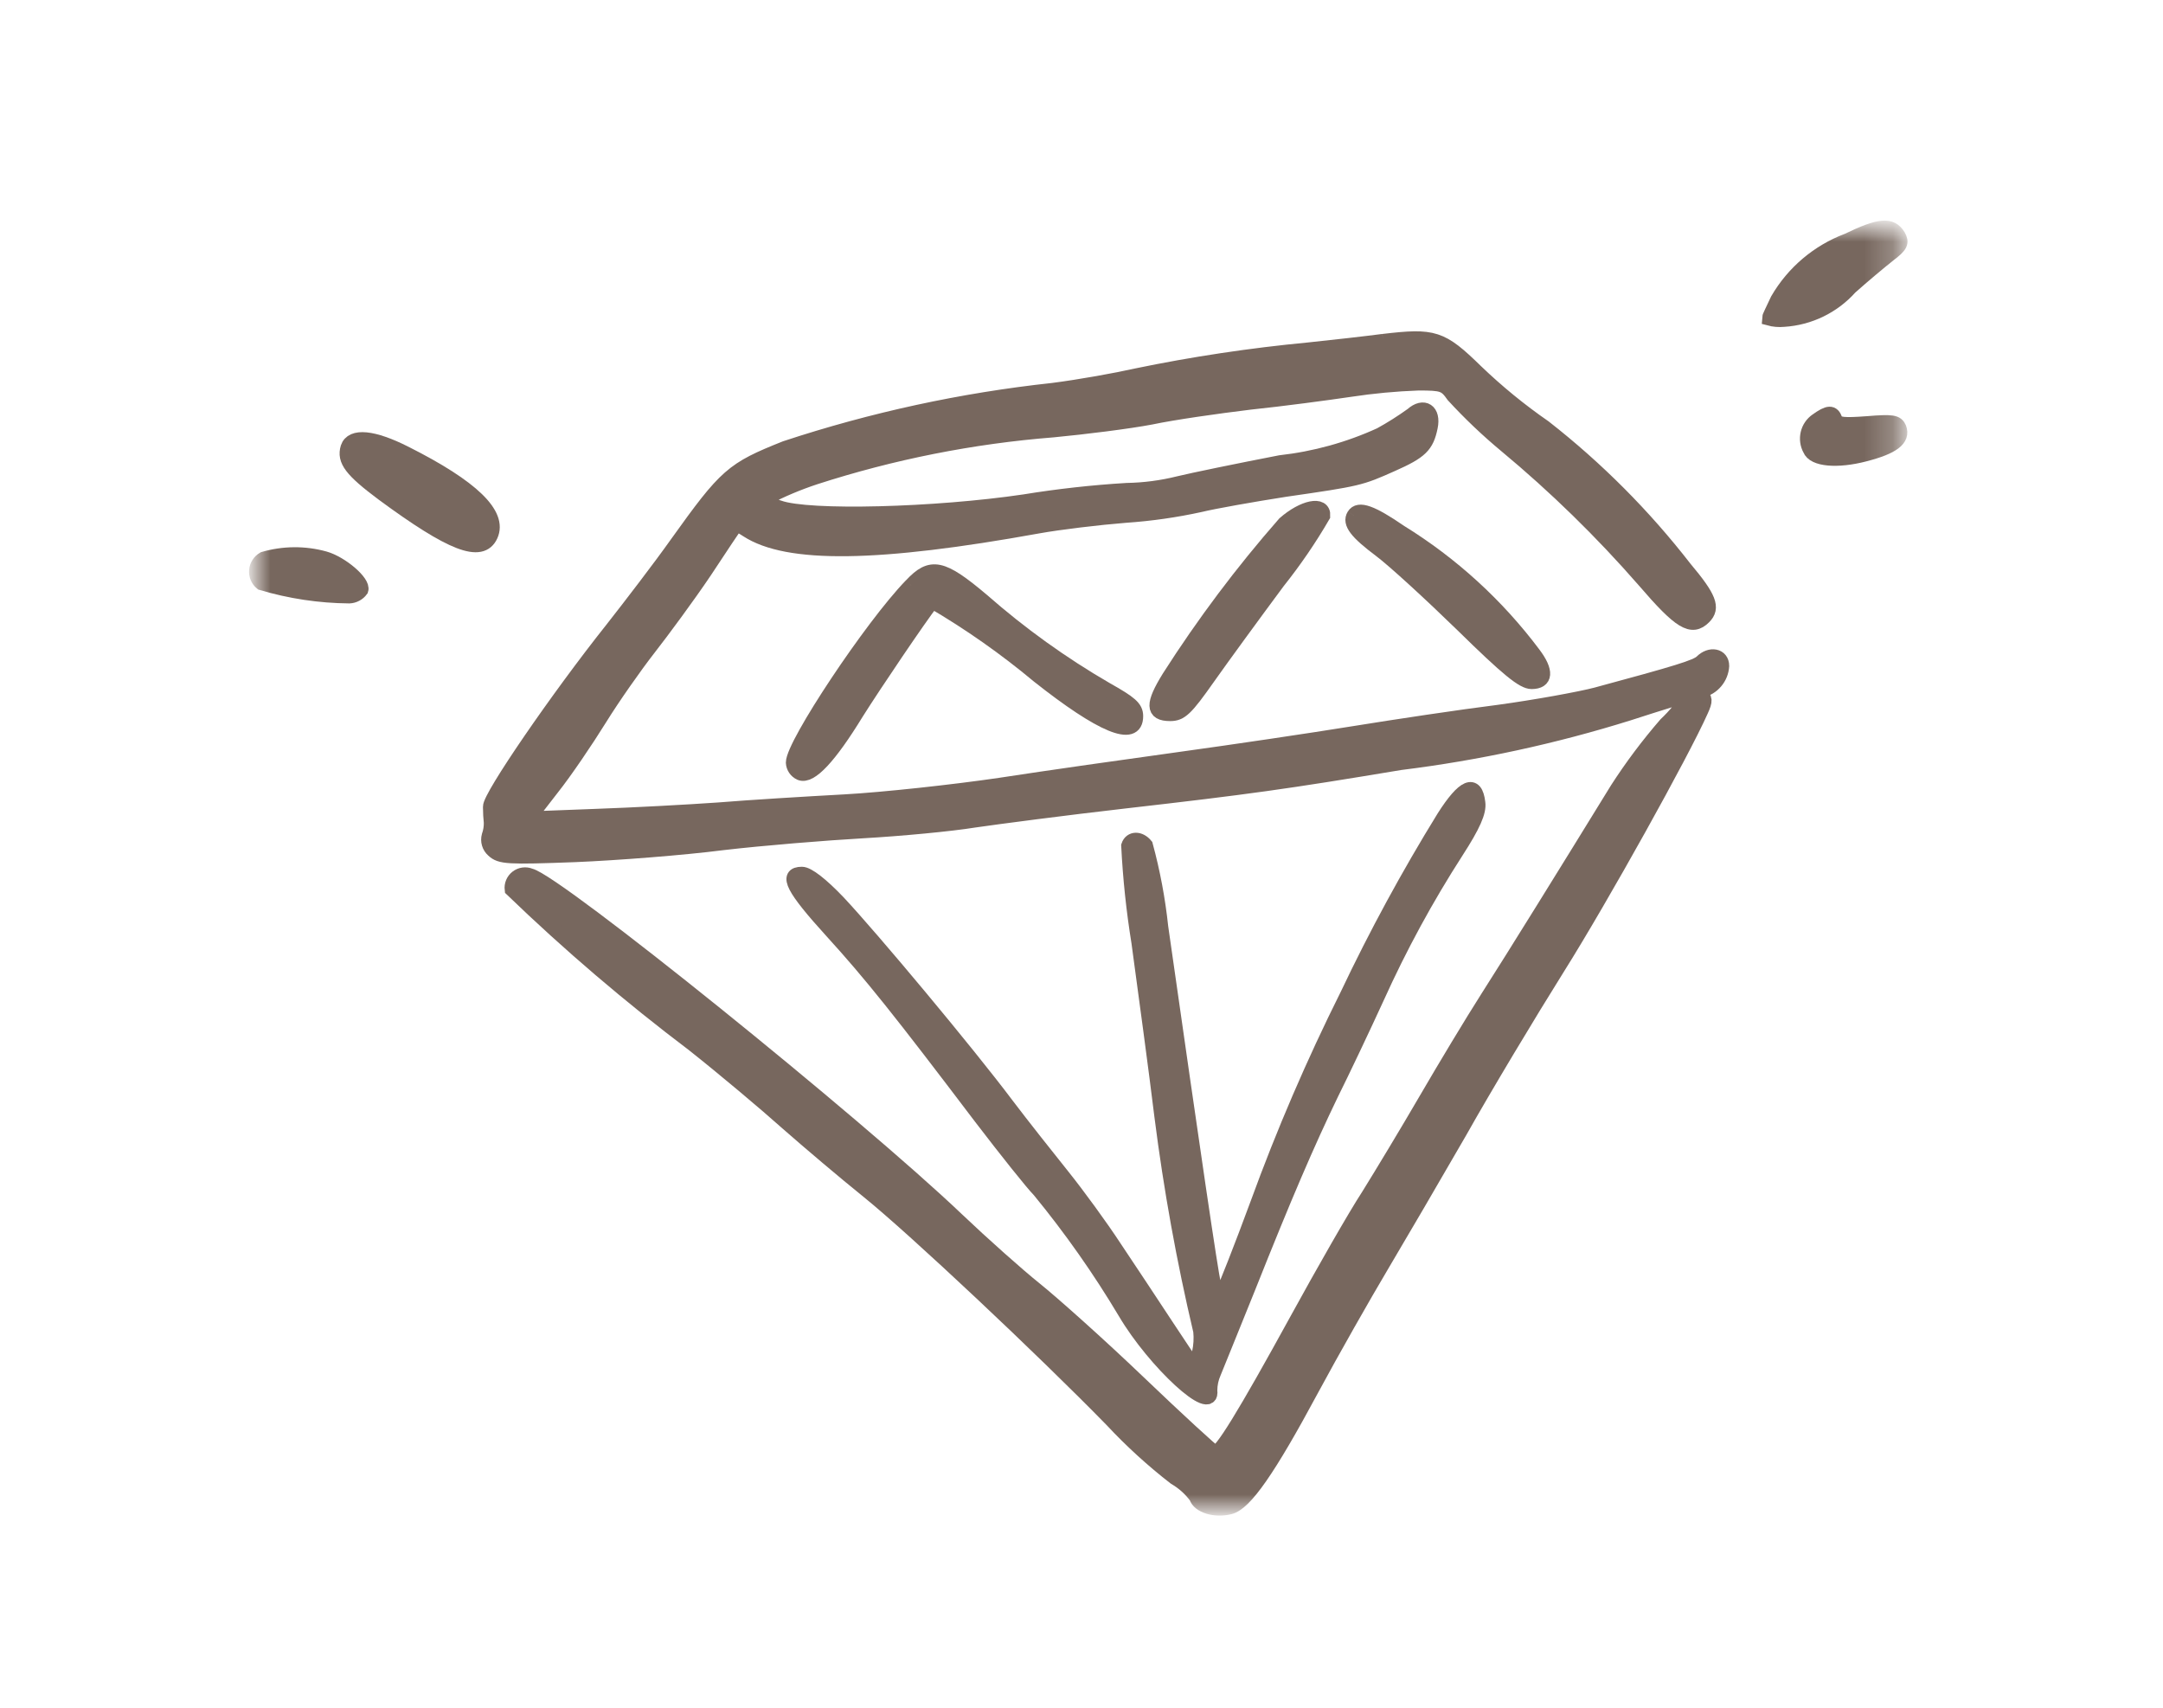
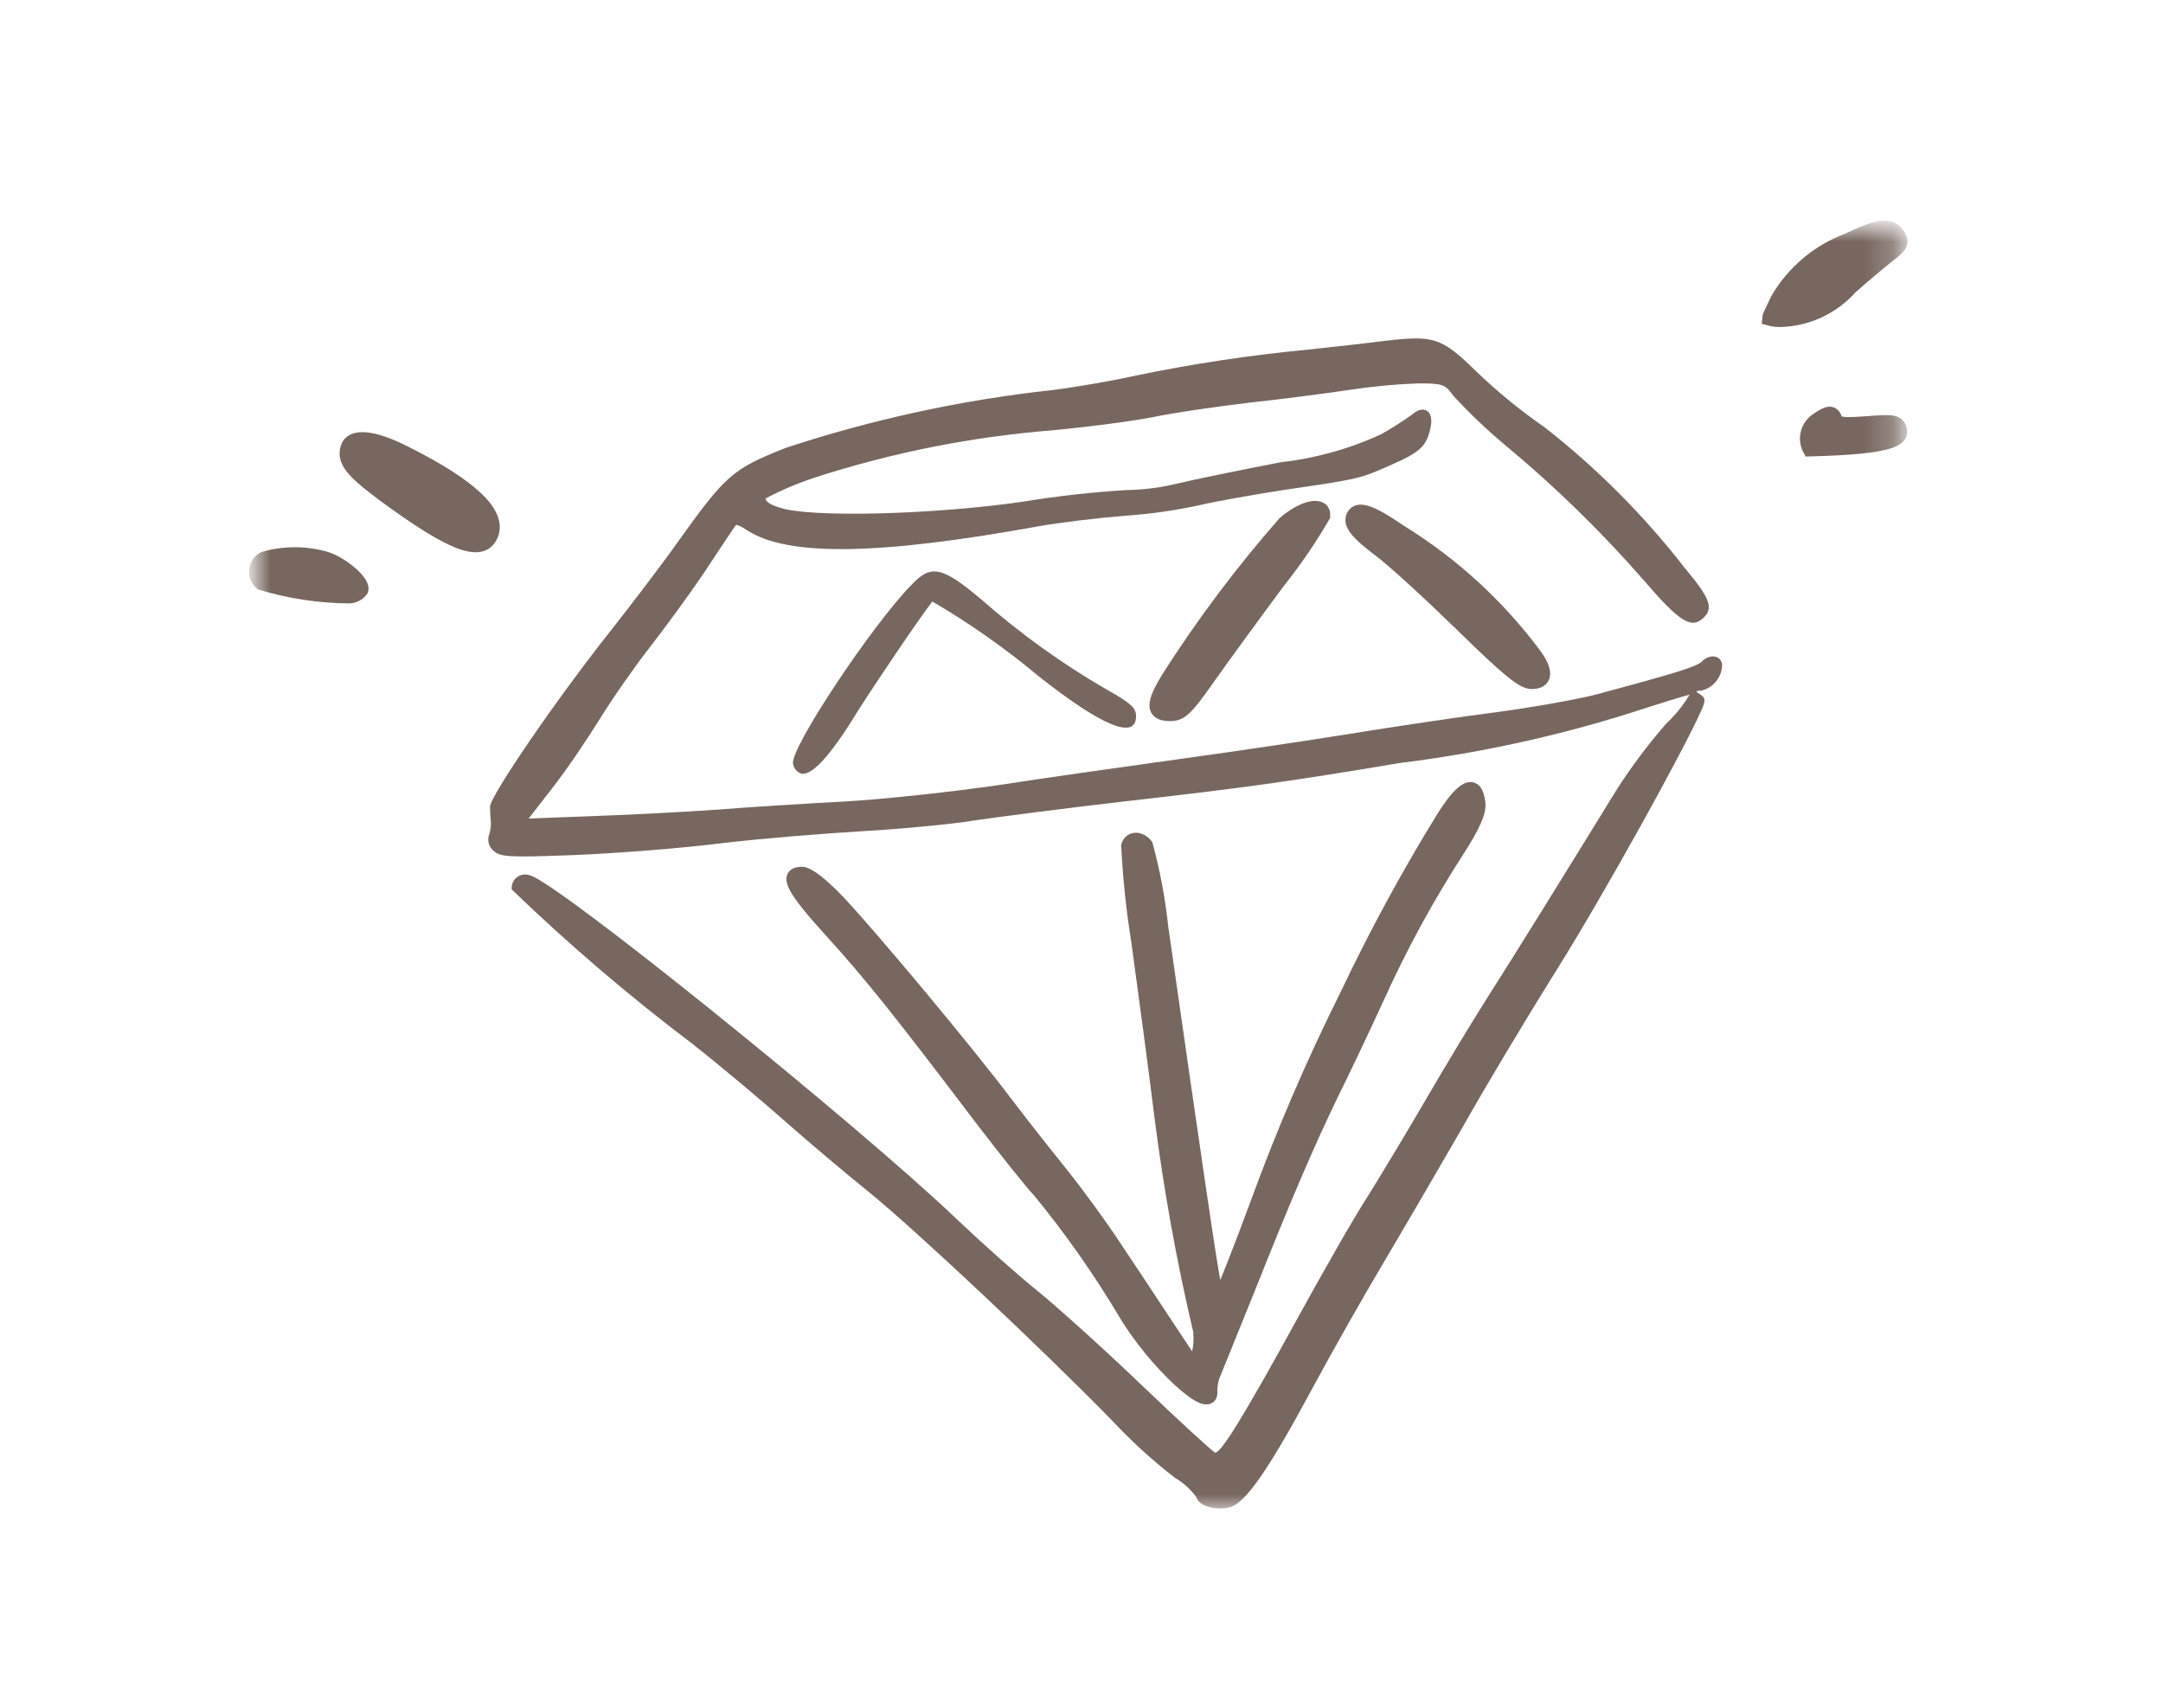
<svg xmlns="http://www.w3.org/2000/svg" fill="none" viewBox="0 0 76 60" height="60" width="76">
  <mask height="45" width="58" y="8" x="9" maskUnits="userSpaceOnUse" style="mask-type:luminance" id="mask0_2686_3356">
    <path fill="white" d="M66.773 8H9V53H66.773V8Z" />
  </mask>
  <g mask="url(#mask0_2686_3356)">
    <path fill="#77675E" d="M64.909 8.449C63.875 8.839 63.008 9.574 62.453 10.53C62.288 10.875 62.153 11.159 62.153 11.189C62.324 11.236 62.501 11.251 62.677 11.234C63.575 11.178 64.415 10.77 65.014 10.098C65.463 9.698 66.077 9.185 66.362 8.96C66.796 8.631 66.841 8.526 66.706 8.286C66.451 7.867 66.047 7.897 64.906 8.451" clip-rule="evenodd" fill-rule="evenodd" />
    <path stroke-width="0.5" stroke="#77675E" d="M64.909 8.449C63.875 8.839 63.008 9.574 62.453 10.53C62.288 10.875 62.153 11.159 62.153 11.189C62.324 11.236 62.501 11.251 62.677 11.234C63.575 11.178 64.415 10.77 65.014 10.098C65.463 9.698 66.077 9.185 66.362 8.96C66.796 8.631 66.841 8.526 66.706 8.286C66.451 7.867 66.047 7.897 64.906 8.451" />
    <path fill="#77675E" d="M48.602 11.981C48.033 12.056 46.85 12.191 45.981 12.281C43.944 12.475 41.919 12.779 39.916 13.194C39.257 13.344 37.939 13.583 36.996 13.703C33.8 14.049 30.649 14.732 27.596 15.74C25.724 16.488 25.515 16.668 23.778 19.094C23.194 19.918 22.161 21.265 21.502 22.104C19.585 24.515 17.202 27.989 17.219 28.348C17.219 28.528 17.234 28.782 17.249 28.902C17.252 29.06 17.227 29.217 17.174 29.366C17.149 29.457 17.149 29.552 17.176 29.642C17.202 29.732 17.254 29.813 17.324 29.875C17.579 30.115 17.833 30.13 20.224 30.04C21.662 29.98 23.998 29.8 25.39 29.621C26.798 29.456 29.014 29.277 30.332 29.202C31.65 29.127 33.402 28.962 34.225 28.828C35.049 28.708 37.444 28.394 39.541 28.154C43.854 27.66 45.156 27.48 49.199 26.806C51.921 26.469 54.607 25.888 57.225 25.069C58.333 24.71 59.306 24.41 59.366 24.41C59.134 24.791 58.852 25.138 58.527 25.443C57.905 26.161 57.334 26.921 56.82 27.719C54.978 30.714 53.196 33.589 52.268 35.041C51.714 35.909 50.741 37.527 50.097 38.635C49.453 39.743 48.54 41.256 48.075 42.004C47.596 42.738 46.475 44.704 45.575 46.346C43.718 49.73 42.875 51.108 42.685 51.033C42.61 51.003 41.397 49.895 40.005 48.562C38.613 47.229 36.965 45.762 36.366 45.282C35.767 44.802 34.539 43.71 33.626 42.842C30.077 39.458 19.565 30.982 18.626 30.758C18.55 30.727 18.467 30.717 18.386 30.728C18.305 30.739 18.228 30.771 18.163 30.821C18.098 30.871 18.047 30.937 18.015 31.013C17.983 31.088 17.972 31.171 17.982 31.252C19.993 33.19 22.118 35.005 24.346 36.688C25.424 37.541 26.907 38.788 27.655 39.458C28.404 40.117 29.677 41.195 30.5 41.858C32.132 43.176 36.639 47.414 39.065 49.899C39.748 50.631 40.489 51.307 41.281 51.921C41.575 52.092 41.83 52.321 42.03 52.595C42.12 52.91 42.689 53.089 43.213 52.955C43.752 52.82 44.576 51.637 46.088 48.822C46.822 47.46 47.93 45.513 48.544 44.48C49.158 43.447 50.401 41.32 51.299 39.763C52.182 38.191 53.74 35.6 54.743 33.998C56.285 31.542 59.116 26.451 59.774 24.969C59.939 24.609 59.924 24.52 59.744 24.4C59.564 24.3 59.564 24.265 59.774 24.265C59.974 24.219 60.153 24.11 60.285 23.953C60.418 23.797 60.496 23.602 60.508 23.397C60.508 23.023 60.089 22.948 59.789 23.247C59.609 23.427 58.92 23.636 56.089 24.4C55.52 24.55 53.963 24.834 52.645 25.014C51.327 25.179 49.036 25.523 47.554 25.763C46.072 26.003 43.346 26.407 41.489 26.663C39.632 26.919 36.789 27.322 35.14 27.576C33.508 27.816 31.04 28.085 29.674 28.16C28.308 28.235 26.32 28.355 25.242 28.444C24.179 28.519 22.232 28.624 20.942 28.669L18.576 28.759L19.4 27.696C19.864 27.112 20.613 26.004 21.077 25.255C21.541 24.506 22.32 23.398 22.799 22.784C23.278 22.17 24.179 20.952 24.765 20.081C25.334 19.212 25.828 18.481 25.858 18.449C25.873 18.419 26.053 18.494 26.247 18.628C27.67 19.557 30.847 19.512 36.474 18.494C37.223 18.359 38.6 18.194 39.544 18.119C40.426 18.059 41.302 17.934 42.165 17.745C42.659 17.625 44.007 17.386 45.16 17.206C47.75 16.832 47.796 16.817 48.904 16.323C49.922 15.874 50.132 15.664 50.267 15.005C50.387 14.436 50.027 14.196 49.608 14.571C49.253 14.826 48.883 15.06 48.5 15.271C47.386 15.78 46.198 16.108 44.981 16.244C43.514 16.528 41.911 16.858 41.417 16.978C40.819 17.127 40.206 17.208 39.59 17.218C38.386 17.291 37.186 17.424 35.996 17.618C32.866 18.082 28.404 18.202 27.371 17.827C27.026 17.727 26.847 17.573 26.922 17.498C27.471 17.214 28.042 16.973 28.629 16.779C31.345 15.9 34.154 15.342 37 15.117C38.108 15.012 39.665 14.817 40.444 14.668C41.223 14.503 42.795 14.279 43.918 14.144C45.056 14.025 46.628 13.815 47.437 13.695C48.232 13.574 49.033 13.499 49.837 13.47C50.69 13.47 50.78 13.5 51.065 13.904C51.639 14.528 52.255 15.114 52.907 15.656C54.651 17.104 56.275 18.69 57.765 20.398C59.038 21.88 59.442 22.12 59.876 21.685C60.206 21.356 60.071 20.997 59.202 19.963C57.767 18.113 56.109 16.449 54.265 15.007C53.414 14.418 52.612 13.762 51.865 13.045C50.637 11.845 50.383 11.772 48.601 11.982" clip-rule="evenodd" fill-rule="evenodd" />
-     <path stroke-width="0.5" stroke="#77675E" d="M48.602 11.981C48.033 12.056 46.85 12.191 45.981 12.281C43.944 12.475 41.919 12.779 39.916 13.194C39.257 13.344 37.939 13.583 36.996 13.703C33.8 14.049 30.649 14.732 27.596 15.74C25.724 16.488 25.515 16.668 23.778 19.094C23.194 19.918 22.161 21.265 21.502 22.104C19.585 24.515 17.202 27.989 17.219 28.348C17.219 28.528 17.234 28.782 17.249 28.902C17.252 29.06 17.227 29.217 17.174 29.366C17.149 29.457 17.149 29.552 17.176 29.642C17.202 29.732 17.254 29.813 17.324 29.875C17.579 30.115 17.833 30.13 20.224 30.04C21.662 29.98 23.998 29.8 25.39 29.621C26.798 29.456 29.014 29.277 30.332 29.202C31.65 29.127 33.402 28.962 34.225 28.828C35.049 28.708 37.444 28.394 39.541 28.154C43.854 27.66 45.156 27.48 49.199 26.806C51.921 26.469 54.607 25.888 57.225 25.069C58.333 24.71 59.306 24.41 59.366 24.41C59.134 24.791 58.852 25.138 58.527 25.443C57.905 26.161 57.334 26.921 56.82 27.719C54.978 30.714 53.196 33.589 52.268 35.041C51.714 35.909 50.741 37.527 50.097 38.635C49.453 39.743 48.54 41.256 48.075 42.004C47.596 42.738 46.475 44.704 45.575 46.346C43.718 49.73 42.875 51.108 42.685 51.033C42.61 51.003 41.397 49.895 40.005 48.562C38.613 47.229 36.965 45.762 36.366 45.282C35.767 44.802 34.539 43.71 33.626 42.842C30.077 39.458 19.565 30.982 18.626 30.758C18.55 30.727 18.467 30.717 18.386 30.728C18.305 30.739 18.228 30.771 18.163 30.821C18.098 30.871 18.047 30.937 18.015 31.013C17.983 31.088 17.972 31.171 17.982 31.252C19.993 33.19 22.118 35.005 24.346 36.688C25.424 37.541 26.907 38.788 27.655 39.458C28.404 40.117 29.677 41.195 30.5 41.858C32.132 43.176 36.639 47.414 39.065 49.899C39.748 50.631 40.489 51.307 41.281 51.921C41.575 52.092 41.83 52.321 42.03 52.595C42.12 52.91 42.689 53.089 43.213 52.955C43.752 52.82 44.576 51.637 46.088 48.822C46.822 47.46 47.93 45.513 48.544 44.48C49.158 43.447 50.401 41.32 51.299 39.763C52.182 38.191 53.74 35.6 54.743 33.998C56.285 31.542 59.116 26.451 59.774 24.969C59.939 24.609 59.924 24.52 59.744 24.4C59.564 24.3 59.564 24.265 59.774 24.265C59.974 24.219 60.153 24.11 60.285 23.953C60.418 23.797 60.496 23.602 60.508 23.397C60.508 23.023 60.089 22.948 59.789 23.247C59.609 23.427 58.92 23.636 56.089 24.4C55.52 24.55 53.963 24.834 52.645 25.014C51.327 25.179 49.036 25.523 47.554 25.763C46.072 26.003 43.346 26.407 41.489 26.663C39.632 26.919 36.789 27.322 35.14 27.576C33.508 27.816 31.04 28.085 29.674 28.16C28.308 28.235 26.32 28.355 25.242 28.444C24.179 28.519 22.232 28.624 20.942 28.669L18.576 28.759L19.4 27.696C19.864 27.112 20.613 26.004 21.077 25.255C21.541 24.506 22.32 23.398 22.799 22.784C23.278 22.17 24.179 20.952 24.765 20.081C25.334 19.212 25.828 18.481 25.858 18.449C25.873 18.419 26.053 18.494 26.247 18.628C27.67 19.557 30.847 19.512 36.474 18.494C37.223 18.359 38.6 18.194 39.544 18.119C40.426 18.059 41.302 17.934 42.165 17.745C42.659 17.625 44.007 17.386 45.16 17.206C47.75 16.832 47.796 16.817 48.904 16.323C49.922 15.874 50.132 15.664 50.267 15.005C50.387 14.436 50.027 14.196 49.608 14.571C49.253 14.826 48.883 15.06 48.5 15.271C47.386 15.78 46.198 16.108 44.981 16.244C43.514 16.528 41.911 16.858 41.417 16.978C40.819 17.127 40.206 17.208 39.59 17.218C38.386 17.291 37.186 17.424 35.996 17.618C32.866 18.082 28.404 18.202 27.371 17.827C27.026 17.727 26.847 17.573 26.922 17.498C27.471 17.214 28.042 16.973 28.629 16.779C31.345 15.9 34.154 15.342 37 15.117C38.108 15.012 39.665 14.817 40.444 14.668C41.223 14.503 42.795 14.279 43.918 14.144C45.056 14.025 46.628 13.815 47.437 13.695C48.232 13.574 49.033 13.499 49.837 13.47C50.69 13.47 50.78 13.5 51.065 13.904C51.639 14.528 52.255 15.114 52.907 15.656C54.651 17.104 56.275 18.69 57.765 20.398C59.038 21.88 59.442 22.12 59.876 21.685C60.206 21.356 60.071 20.997 59.202 19.963C57.767 18.113 56.109 16.449 54.265 15.007C53.414 14.418 52.612 13.762 51.865 13.045C50.637 11.845 50.383 11.772 48.601 11.982" />
-     <path stroke-width="0.5" stroke="#77675E" fill="#77675E" d="M63.83 14.768C63.671 14.878 63.559 15.043 63.515 15.231C63.471 15.419 63.497 15.617 63.59 15.786C63.725 16.146 64.548 16.22 65.522 15.966C66.51 15.711 66.885 15.427 66.735 15.037C66.645 14.827 66.495 14.798 65.612 14.872C64.788 14.932 64.549 14.917 64.489 14.737C64.389 14.468 64.249 14.469 63.83 14.768Z" clip-rule="evenodd" fill-rule="evenodd" />
+     <path stroke-width="0.5" stroke="#77675E" fill="#77675E" d="M63.83 14.768C63.671 14.878 63.559 15.043 63.515 15.231C63.471 15.419 63.497 15.617 63.59 15.786C66.51 15.711 66.885 15.427 66.735 15.037C66.645 14.827 66.495 14.798 65.612 14.872C64.788 14.932 64.549 14.917 64.489 14.737C64.389 14.468 64.249 14.469 63.83 14.768Z" clip-rule="evenodd" fill-rule="evenodd" />
    <path stroke-width="0.5" stroke="#77675E" fill="#77675E" d="M12.215 15.725C12.08 16.174 12.335 16.519 13.458 17.357C15.858 19.124 16.917 19.543 17.247 18.809C17.577 18.075 16.618 17.117 14.237 15.919C13.114 15.35 12.365 15.275 12.215 15.725Z" clip-rule="evenodd" fill-rule="evenodd" />
    <path stroke-width="0.5" stroke="#77675E" fill="#77675E" d="M45.128 18.391C43.641 20.087 42.284 21.895 41.07 23.797C40.486 24.74 40.486 25.085 41.115 25.085C41.489 25.085 41.669 24.92 42.448 23.812C42.942 23.112 44.048 21.596 44.904 20.443C45.489 19.709 46.02 18.933 46.491 18.122C46.521 17.658 45.791 17.807 45.128 18.391Z" clip-rule="evenodd" fill-rule="evenodd" />
    <path fill="#77675E" d="M47.569 18.105C47.404 18.374 47.659 18.705 48.498 19.333C48.977 19.692 50.265 20.875 51.388 21.968C52.975 23.526 53.514 23.96 53.814 23.96C54.323 23.96 54.353 23.586 53.889 22.972C52.609 21.264 51.019 19.811 49.202 18.689C48.184 17.989 47.735 17.836 47.57 18.105" clip-rule="evenodd" fill-rule="evenodd" />
    <path stroke-width="0.5" stroke="#77675E" d="M47.569 18.105C47.404 18.374 47.659 18.705 48.498 19.333C48.977 19.692 50.265 20.875 51.388 21.968C52.975 23.526 53.514 23.96 53.814 23.96C54.323 23.96 54.353 23.586 53.889 22.972C52.609 21.264 51.019 19.811 49.202 18.689C48.184 17.989 47.735 17.836 47.57 18.105" />
    <path stroke-width="0.5" stroke="#77675E" fill="#77675E" d="M9.264 19.633C9.191 19.675 9.128 19.734 9.083 19.805C9.037 19.875 9.009 19.956 9.002 20.041C8.994 20.125 9.008 20.209 9.04 20.287C9.073 20.365 9.124 20.434 9.189 20.487C10.191 20.786 11.229 20.942 12.274 20.951C12.356 20.947 12.437 20.925 12.509 20.886C12.582 20.847 12.644 20.793 12.693 20.726C12.783 20.457 11.993 19.783 11.405 19.618C10.704 19.424 9.962 19.43 9.264 19.633Z" clip-rule="evenodd" fill-rule="evenodd" />
    <path fill="#77675E" d="M32.01 20.564C30.617 22.002 27.862 26.149 27.862 26.793C27.866 26.873 27.892 26.95 27.937 27.016C27.982 27.082 28.044 27.134 28.117 27.167C28.476 27.317 29.15 26.598 30.094 25.056C30.723 24.056 32.325 21.687 32.759 21.133C34.072 21.902 35.32 22.779 36.488 23.754C38.704 25.506 39.917 26.015 39.917 25.162C39.917 24.862 39.722 24.698 38.869 24.218C37.318 23.32 35.859 22.271 34.512 21.088C33.089 19.888 32.712 19.815 32.012 20.564" clip-rule="evenodd" fill-rule="evenodd" />
-     <path stroke-width="0.5" stroke="#77675E" d="M32.01 20.564C30.617 22.002 27.862 26.149 27.862 26.793C27.866 26.873 27.892 26.95 27.937 27.016C27.982 27.082 28.044 27.134 28.117 27.167C28.476 27.317 29.15 26.598 30.094 25.056C30.723 24.056 32.325 21.687 32.759 21.133C34.072 21.902 35.32 22.779 36.488 23.754C38.704 25.506 39.917 26.015 39.917 25.162C39.917 24.862 39.722 24.698 38.869 24.218C37.318 23.32 35.859 22.271 34.512 21.088C33.089 19.888 32.712 19.815 32.012 20.564" />
    <path fill="#77675E" d="M50.728 28.709C49.481 30.731 48.346 32.821 47.328 34.968C46.142 37.342 45.092 39.782 44.183 42.276C43.614 43.818 43.06 45.225 42.955 45.42C42.79 45.736 42.775 45.721 42.655 45.151C42.535 44.611 41.966 40.751 40.798 32.572C40.695 31.601 40.515 30.64 40.259 29.698C40.049 29.442 39.735 29.442 39.645 29.712C39.702 30.852 39.822 31.987 40.004 33.112C40.244 34.88 40.618 37.635 40.813 39.236C41.135 41.769 41.59 44.283 42.176 46.769C42.202 47.024 42.186 47.282 42.131 47.532L42.011 48.117L41.025 46.632C40.486 45.807 39.647 44.55 39.168 43.831C38.689 43.097 37.868 41.974 37.341 41.316C36.814 40.657 35.933 39.548 35.379 38.816C33.986 36.959 30.617 32.931 29.464 31.703C28.864 31.073 28.386 30.703 28.176 30.703C27.592 30.703 27.847 31.212 29.224 32.724C30.601 34.237 31.605 35.495 34.465 39.269C35.348 40.422 36.265 41.575 36.517 41.83C37.625 43.18 38.632 44.612 39.527 46.112C40.56 47.864 42.642 49.782 42.522 48.852C42.523 48.636 42.569 48.422 42.657 48.224C42.747 48.014 43.286 46.666 43.87 45.228C45.143 42.029 45.936 40.182 46.79 38.416C47.164 37.666 47.883 36.154 48.39 35.047C49.191 33.273 50.121 31.561 51.175 29.925C51.775 28.997 51.984 28.517 51.939 28.203C51.849 27.424 51.43 27.604 50.726 28.712" clip-rule="evenodd" fill-rule="evenodd" />
    <path stroke-width="0.5" stroke="#77675E" d="M50.728 28.709C49.481 30.731 48.346 32.821 47.328 34.968C46.142 37.342 45.092 39.782 44.183 42.276C43.614 43.818 43.06 45.225 42.955 45.42C42.79 45.736 42.775 45.721 42.655 45.151C42.535 44.611 41.966 40.751 40.798 32.572C40.695 31.601 40.515 30.64 40.259 29.698C40.049 29.442 39.735 29.442 39.645 29.712C39.702 30.852 39.822 31.987 40.004 33.112C40.244 34.88 40.618 37.635 40.813 39.236C41.135 41.769 41.59 44.283 42.176 46.769C42.202 47.024 42.186 47.282 42.131 47.532L42.011 48.117L41.025 46.632C40.486 45.807 39.647 44.55 39.168 43.831C38.689 43.097 37.868 41.974 37.341 41.316C36.814 40.657 35.933 39.548 35.379 38.816C33.986 36.959 30.617 32.931 29.464 31.703C28.864 31.073 28.386 30.703 28.176 30.703C27.592 30.703 27.847 31.212 29.224 32.724C30.601 34.237 31.605 35.495 34.465 39.269C35.348 40.422 36.265 41.575 36.517 41.83C37.625 43.18 38.632 44.612 39.527 46.112C40.56 47.864 42.642 49.782 42.522 48.852C42.523 48.636 42.569 48.422 42.657 48.224C42.747 48.014 43.286 46.666 43.87 45.228C45.143 42.029 45.936 40.182 46.79 38.416C47.164 37.666 47.883 36.154 48.39 35.047C49.191 33.273 50.121 31.561 51.175 29.925C51.775 28.997 51.984 28.517 51.939 28.203C51.849 27.424 51.43 27.604 50.726 28.712" />
  </g>
</svg>